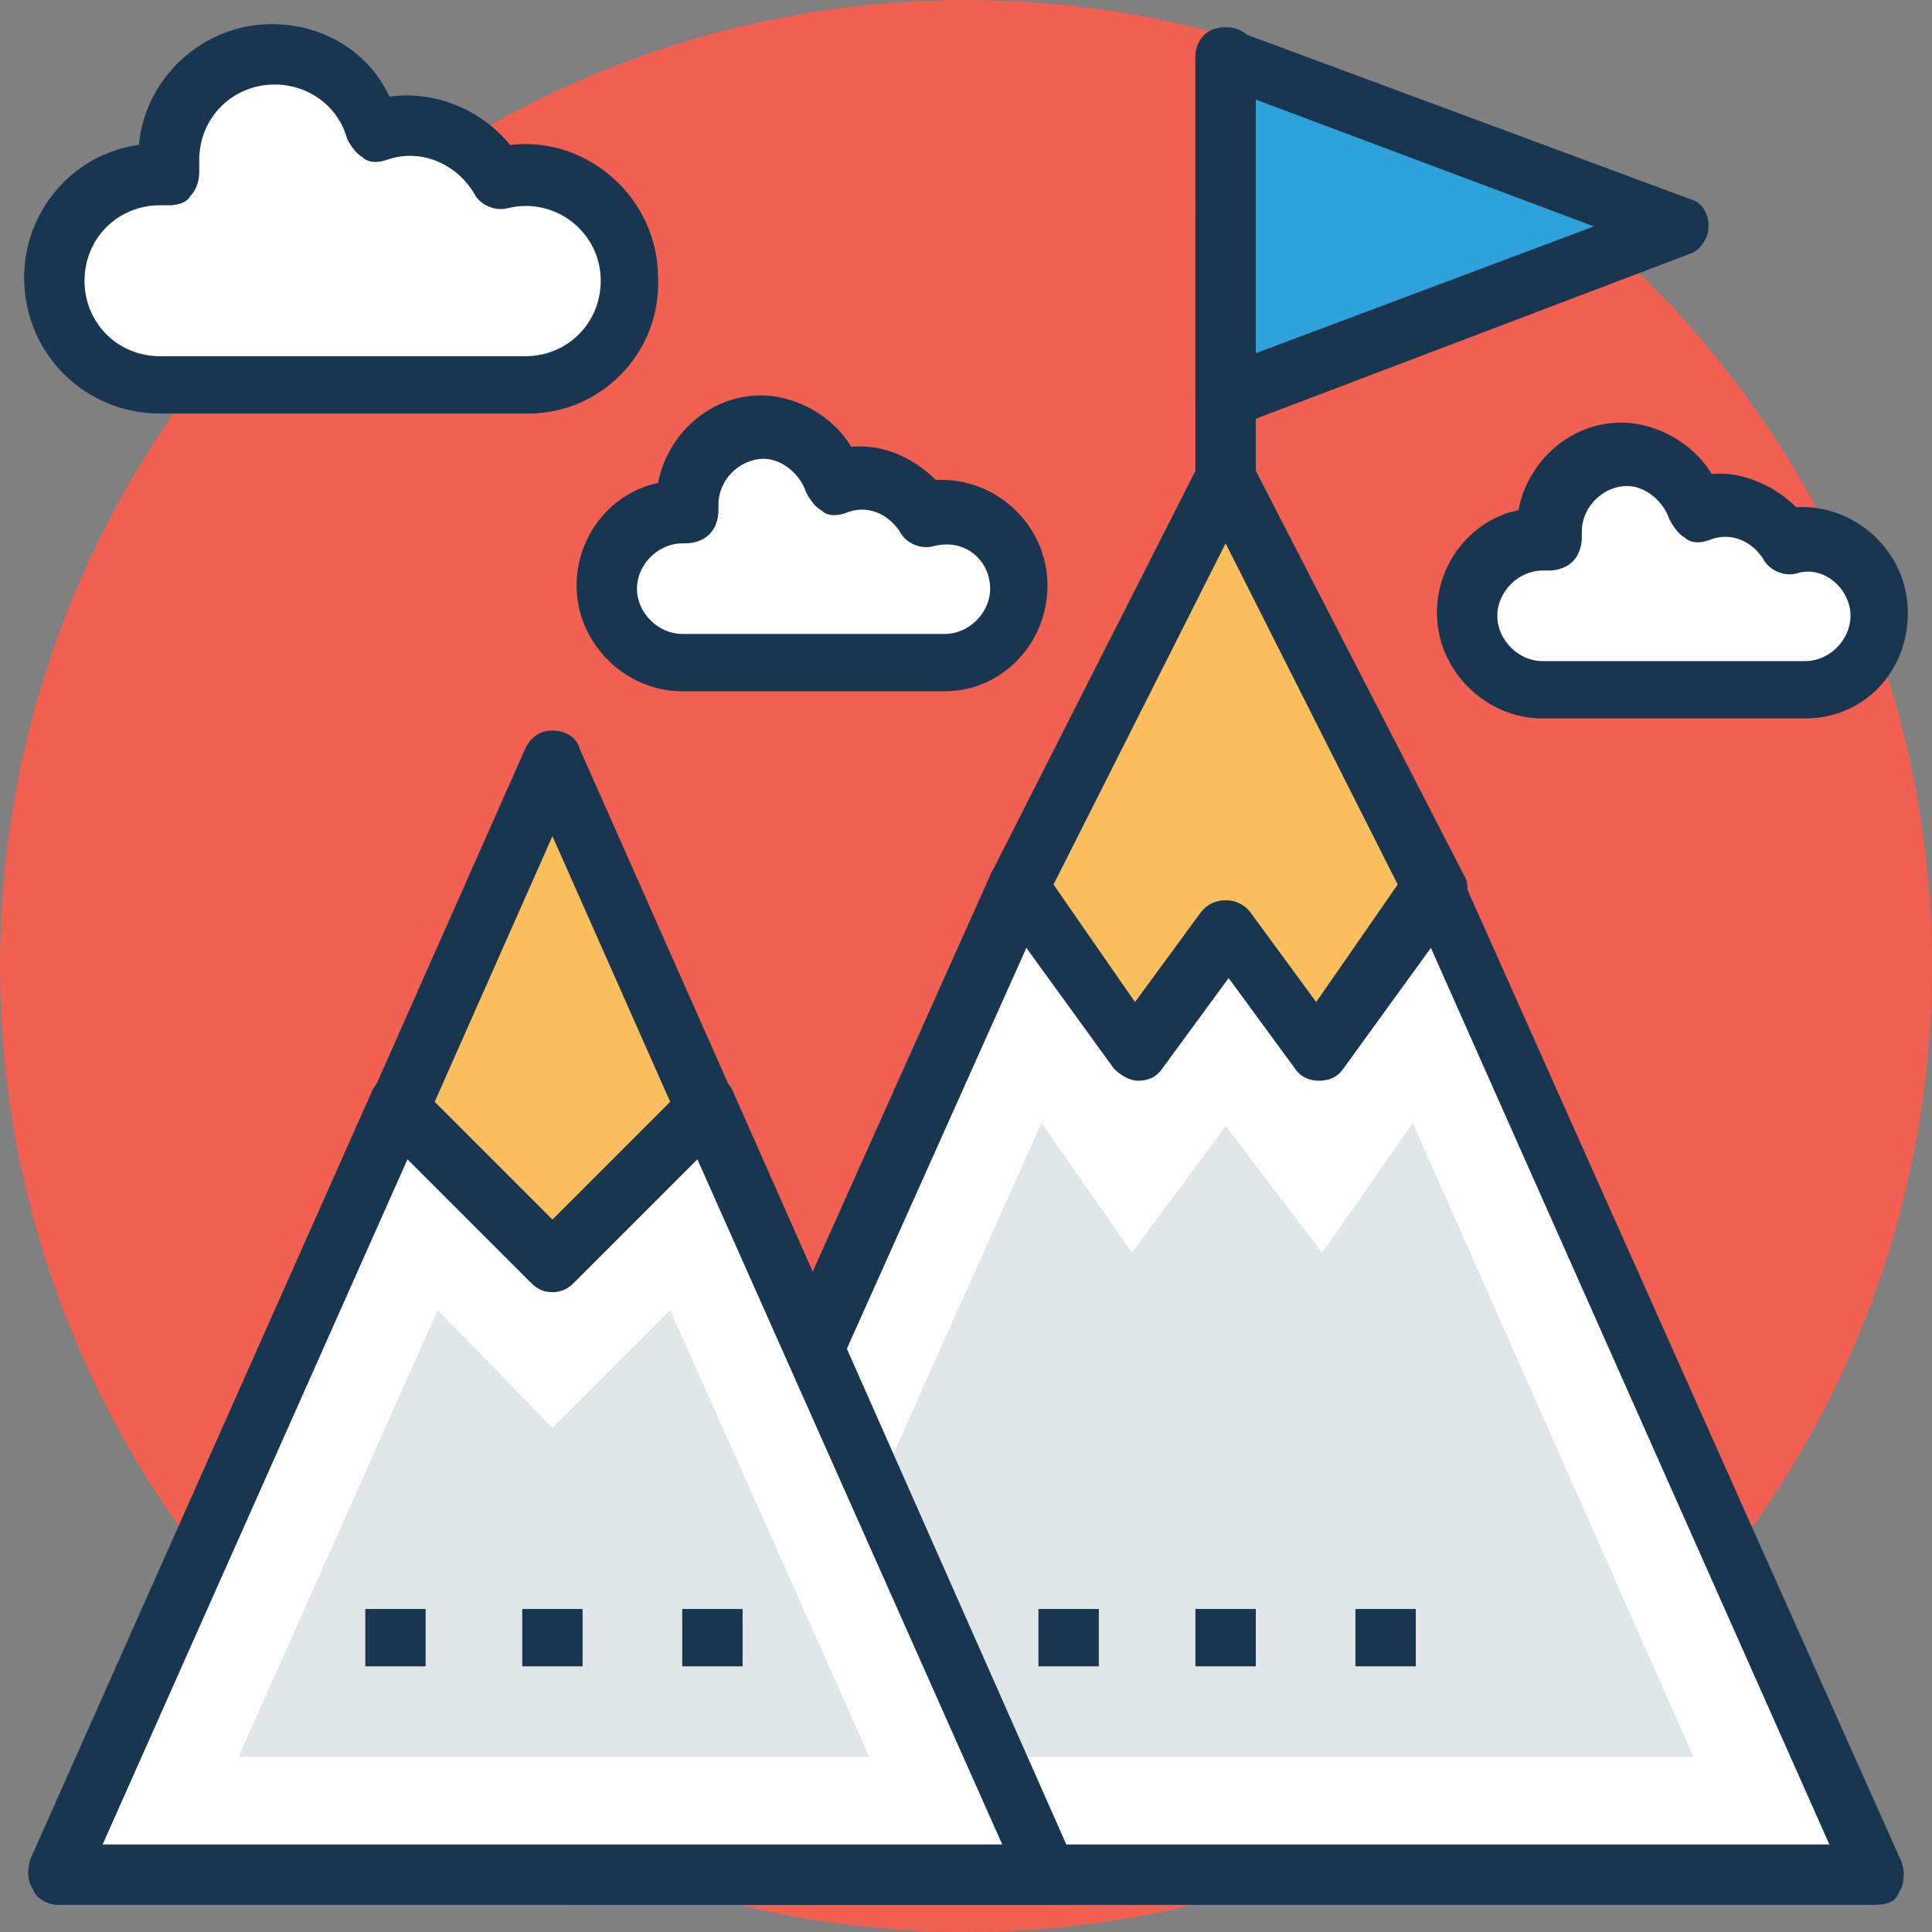
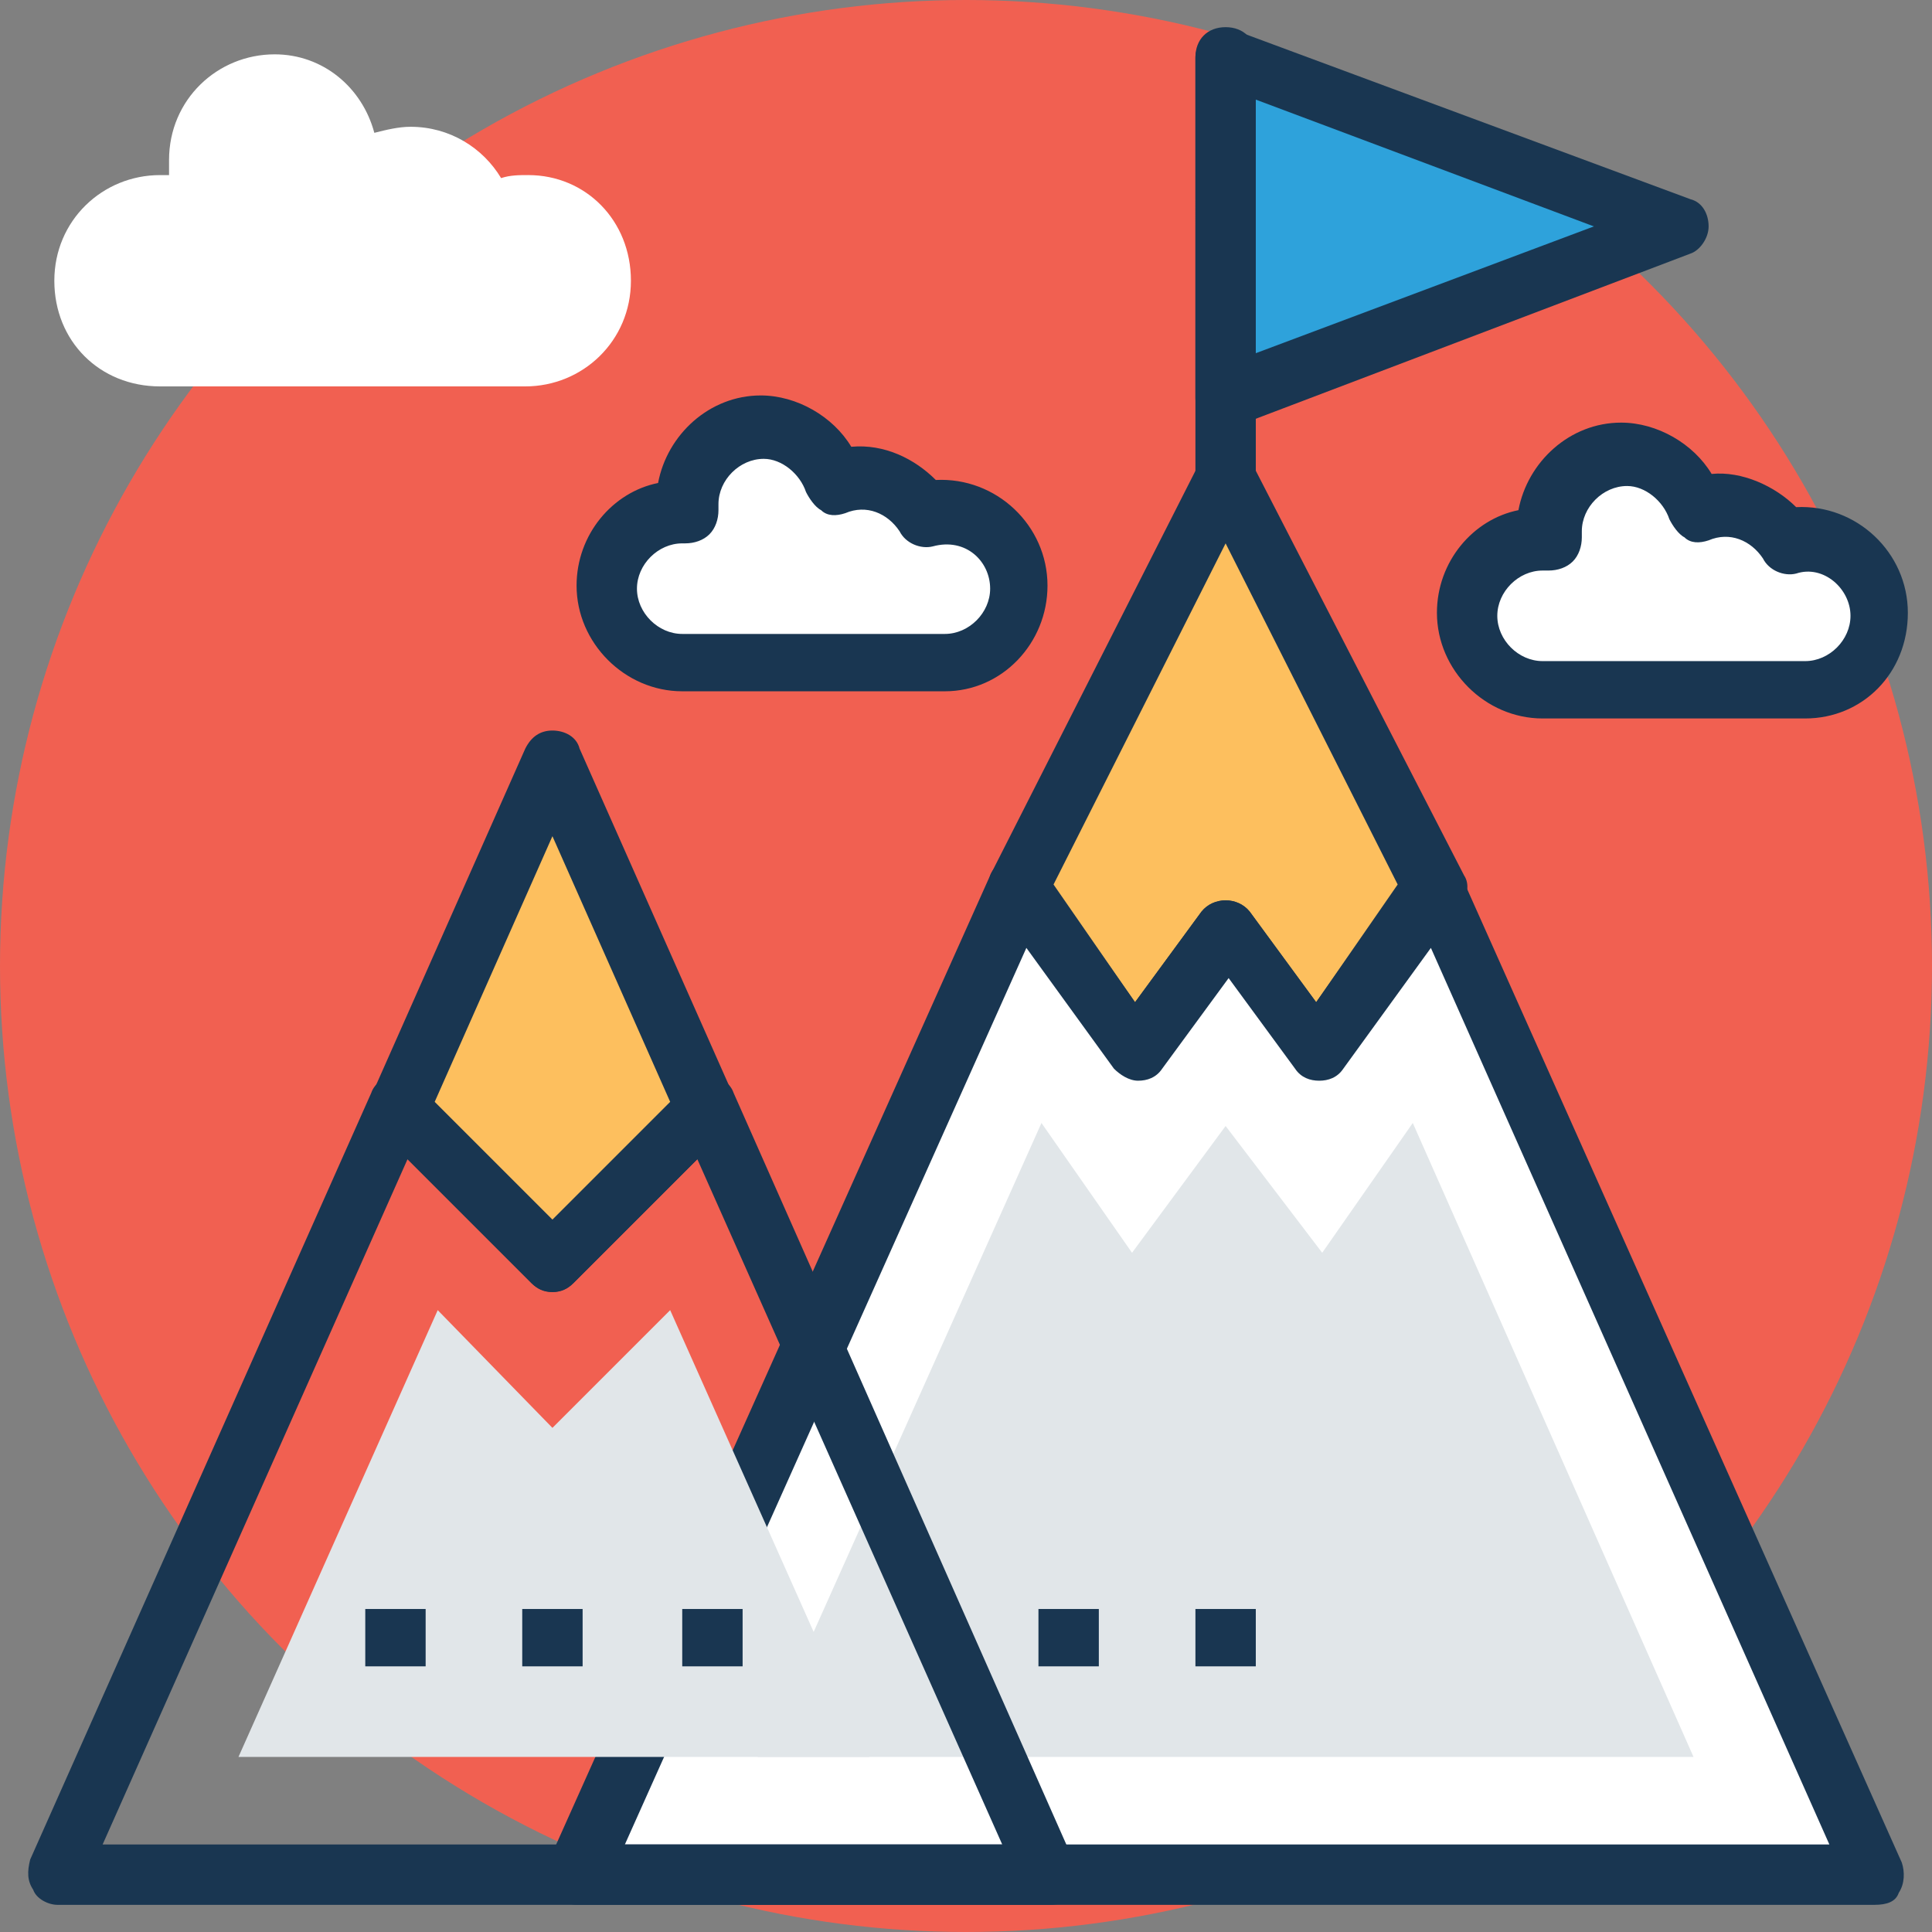
<svg xmlns="http://www.w3.org/2000/svg" id="Capa_1" x="0px" y="0px" viewBox="0 0 496.485 496.485" style="enable-background:new 0 0 496.485 496.485;" xml:space="preserve">
  <rect x="0" y="0" width="496.485" height="496.485" fill="#808080" stroke="none" />
  <circle style="fill:#F16051;" cx="248.242" cy="248.242" r="248.242" />
  <path style="fill:#FFFFFF;" d="M463.903,138.861c-1.552,0-3.103,0-4.655,0.776c-3.103-5.43-9.309-9.309-16.291-9.309 c-2.327,0-4.655,0.776-6.206,0.776c-2.327-8.533-9.309-13.964-18.618-13.964c-10.861,0-19.394,8.533-19.394,19.394 c0,0.776,0,1.552,0,3.103c-0.776,0-1.552,0-1.552,0c-10.861,0-19.394,8.533-19.394,19.394c0,10.861,8.533,19.394,19.394,19.394 h67.491c10.861,0,19.394-8.533,19.394-19.394C482.521,147.394,473.988,138.861,463.903,138.861z" />
  <path style="fill:#193651;" d="M463.903,184.63h-67.491c-14.739,0-27.151-12.412-27.151-27.152c0-13.188,9.309-24.048,20.945-26.376 c2.327-12.412,13.188-22.497,26.376-22.497c9.309,0,18.618,5.43,23.273,13.188c7.758-0.776,16.291,3.103,21.721,8.533 c15.515-0.776,28.703,11.636,28.703,27.152S478.642,184.63,463.903,184.63z M396.412,146.618c-6.206,0-11.636,5.43-11.636,11.636 s5.43,11.636,11.636,11.636h67.491c6.206,0,11.636-5.43,11.636-11.636c0-6.982-6.982-13.188-13.964-10.861 c-3.103,0.776-6.982-0.776-8.533-3.879c-3.103-4.655-8.533-6.982-13.964-4.655c-2.327,0.776-4.655,0.776-6.206-0.776 c-1.552-0.776-3.103-3.103-3.879-4.655c-1.552-4.655-6.206-8.533-10.861-8.533c-6.206,0-11.636,5.43-11.636,11.636 c0,0.776,0,0.776,0,1.552c0,2.327-0.776,4.655-2.327,6.206c-1.552,1.552-3.879,2.327-6.206,2.327 C397.188,146.618,396.412,146.618,396.412,146.618z" />
  <path style="fill:#FFFFFF;" d="M242.812,131.879c-1.552,0-3.103,0-4.655,0.776c-3.103-5.43-9.309-9.309-16.291-9.309 c-2.327,0-4.655,0.776-6.206,0.776c-2.327-8.533-9.309-13.964-18.618-13.964c-10.861,0-19.394,8.533-19.394,19.394 c0,0.776,0,1.552,0,3.103c-0.776,0-1.552,0-1.552,0c-10.861,0-19.394,8.533-19.394,19.394c0,10.861,8.533,19.394,19.394,19.394 h67.491c10.861,0,19.394-8.533,19.394-19.394C261.43,140.412,252.897,131.879,242.812,131.879z" />
  <path style="fill:#193651;" d="M242.812,177.648h-67.491c-14.739,0-27.152-12.412-27.152-27.152 c0-13.188,9.309-24.048,20.945-26.376c2.327-12.412,13.188-22.497,26.376-22.497c9.309,0,18.618,5.43,23.273,13.188 c8.533-0.776,16.291,3.103,21.721,8.533c15.515-0.776,28.703,11.636,28.703,27.152C269.188,165.236,257.552,177.648,242.812,177.648 z M175.321,139.636c-6.206,0-11.636,5.43-11.636,11.636s5.43,11.636,11.636,11.636h67.491c6.206,0,11.636-5.43,11.636-11.636 c0-6.982-6.206-13.188-14.739-10.861c-3.103,0.776-6.982-0.776-8.533-3.879c-3.103-4.655-8.533-6.982-13.964-4.655 c-2.327,0.776-4.655,0.776-6.206-0.776c-1.552-0.776-3.103-3.103-3.879-4.655c-1.552-4.655-6.206-8.533-10.861-8.533 c-6.206,0-11.636,5.43-11.636,11.636c0,0.776,0,0.776,0,1.552c0,2.327-0.776,4.655-2.327,6.206 c-1.552,1.552-3.879,2.327-6.206,2.327H175.321z" />
  <polygon style="fill:#FDBF5E;" points="314.958,238.933 339.006,270.739 369.261,228.073 314.958,122.57 261.43,228.073  291.685,270.739 " />
  <path style="fill:#193651;" d="M339.006,278.497c-2.327,0-4.655-0.776-6.206-3.103l-17.067-23.273l-17.067,23.273 c-1.552,2.327-3.879,3.103-6.206,3.103s-4.655-1.552-6.206-3.103l-31.03-42.667c-1.552-2.327-1.552-5.43-0.776-7.758l53.527-105.503 c2.327-5.43,10.861-5.43,13.964,0l54.303,105.503c1.552,2.327,0.776,5.43-0.776,7.758l-30.255,42.667 C343.661,276.945,341.333,278.497,339.006,278.497L339.006,278.497z M270.739,227.297l20.945,30.255l17.067-23.273 c3.103-3.879,9.309-3.879,12.412,0l17.067,23.273l20.945-30.255l-44.218-87.661L270.739,227.297z" />
  <polygon style="fill:#FFFFFF;" points="481.745,481.745 369.261,228.073 339.006,270.739 314.958,238.933 291.685,270.739  261.43,228.073 148.945,481.745 " />
  <path style="fill:#193651;" d="M481.745,489.503H148.17c-2.327,0-5.43-1.552-6.206-3.879c-1.552-2.327-1.552-4.655-0.776-7.758 L254.448,224.97c0.776-2.327,3.879-4.655,6.206-4.655c3.103,0,5.43,0.776,6.982,3.103l24.048,34.133l17.067-23.273 c3.103-3.879,9.309-3.879,12.412,0l17.067,23.273l24.048-34.133c1.552-2.327,3.879-3.103,6.982-3.103 c3.103,0,5.43,2.327,6.206,4.655l113.261,253.673c0.776,2.327,0.776,5.43-0.776,7.758 C487.176,488.727,484.849,489.503,481.745,489.503z M160.582,473.988h309.527l-102.4-230.4l-22.497,31.03 c-1.552,2.327-3.879,3.103-6.206,3.103s-4.655-0.776-6.206-3.103l-17.067-23.273l-17.067,23.273 c-1.552,2.327-3.879,3.103-6.206,3.103s-4.655-1.552-6.206-3.103l-22.497-31.03L160.582,473.988z" />
  <polygon style="fill:#E1E6E9;" points="194.715,451.491 267.636,288.582 290.909,321.939 314.958,289.358 339.782,321.939  363.055,288.582 435.2,451.491 " />
-   <polygon style="fill:#FFFFFF;" points="141.964,324.267 102.4,284.703 14.739,481.745 269.964,481.745 182.303,284.703 " />
  <path style="fill:#193651;" d="M269.964,489.503L269.964,489.503H14.739c-2.327,0-5.43-1.552-6.206-3.879 c-1.552-2.327-1.552-4.655-0.776-7.758l87.661-197.042c0.776-2.327,3.103-3.879,5.43-4.655c2.327-0.776,5.43,0,6.982,2.327 l34.133,34.133l34.133-34.133c1.552-1.552,4.655-2.327,6.982-2.327c2.327,0.776,4.655,2.327,5.43,4.655l86.885,196.267 c0.776,1.552,1.552,3.103,1.552,4.655C277.721,486.4,274.618,489.503,269.964,489.503z M26.376,473.988h231.176L179.2,297.891 l-31.806,31.806c-3.103,3.103-7.758,3.103-10.861,0l-31.806-31.806L26.376,473.988z" />
  <polygon style="fill:#E1E6E9;" points="61.285,451.491 112.485,336.679 141.964,366.933 172.218,336.679 223.418,451.491 " />
  <polygon style="fill:#FDBF5E;" points="182.303,284.703 141.964,195.491 102.4,284.703 141.964,324.267 " />
  <g>
    <path style="fill:#193651;" d="M141.964,332.024c-2.327,0-3.879-0.776-5.43-2.327L96.97,290.133  c-2.327-2.327-3.103-5.43-1.552-8.533l39.564-89.212c1.552-3.103,3.879-4.655,6.982-4.655s6.206,1.552,6.982,4.655l39.564,89.212  c1.552,3.103,0.776,6.206-1.552,8.533l-39.564,39.564C145.842,331.249,144.291,332.024,141.964,332.024z M111.709,283.152  l30.255,30.255l30.255-30.255l-30.255-68.267L111.709,283.152z" />
    <path style="fill:#193651;" d="M314.958,130.327c-4.655,0-7.758-3.103-7.758-7.758V14.739c0-4.655,3.103-7.758,7.758-7.758  s7.758,3.103,7.758,7.758v107.83C322.715,127.224,319.612,130.327,314.958,130.327z" />
  </g>
  <polygon style="fill:#2EA2DB;" points="314.958,14.739 314.958,102.4 432.097,58.182 " />
  <path style="fill:#193651;" d="M314.958,110.158c-1.552,0-3.103-0.776-4.655-1.552c-2.327-1.552-3.103-3.879-3.103-6.206V14.739 c0-2.327,1.552-4.655,3.103-6.206c2.327-1.552,4.655-1.552,6.982-0.776L434.424,51.2c3.103,0.776,4.655,3.879,4.655,6.982 s-2.327,6.206-4.655,6.982l-116.364,44.218C317.285,109.382,316.509,110.158,314.958,110.158z M322.715,25.6v65.164L409.6,58.182 L322.715,25.6z" />
  <path style="fill:#FFFFFF;" d="M135.758,44.994c-2.327,0-4.655,0-6.982,0.776c-4.655-7.758-13.188-13.188-23.273-13.188 c-3.103,0-6.206,0.776-9.309,1.552c-3.103-11.636-13.188-20.17-25.6-20.17c-14.739,0-27.152,11.636-27.152,27.152 c0,1.552,0,2.327,0,3.879c-0.776,0-1.552,0-2.327,0c-14.739,0-27.152,11.636-27.152,27.152S25.6,99.297,41.115,99.297h93.867 c14.739,0,27.152-11.636,27.152-27.152S150.497,44.994,135.758,44.994z" />
  <g>
-     <path style="fill:#193651;" d="M135.758,106.279H41.115c-19.394,0-34.909-15.515-34.909-34.909  c0-17.067,12.412-31.806,29.479-34.133c1.552-17.067,16.291-31.03,34.133-31.03c13.188,0,24.824,6.982,30.255,18.618  c11.636-1.552,23.273,3.103,31.03,12.412c20.17-2.327,38.012,13.964,38.012,34.133C169.891,90.764,154.376,106.279,135.758,106.279  z M41.115,52.752c-10.861,0-19.394,8.533-19.394,19.394c0,10.861,8.533,19.394,19.394,19.394h93.867  c10.861,0,19.394-8.533,19.394-19.394c0-12.412-11.636-21.721-24.048-18.618c-3.103,0.776-6.982-0.776-8.533-3.879  c-4.655-7.758-13.964-11.636-22.497-8.533c-2.327,0.776-4.655,0.776-6.206-0.776c-1.552-0.776-3.103-3.103-3.879-4.655  c-2.327-8.533-10.085-13.964-18.618-13.964c-10.861,0-19.394,8.533-19.394,19.394c0,0.776,0,1.552,0,3.103  c0,2.327-0.776,4.655-2.327,6.206c-0.776,1.552-3.103,2.327-5.43,2.327C42.667,52.752,41.891,52.752,41.115,52.752z" />
    <rect x="93.867" y="413.479" style="fill:#193651;" width="15.515" height="14.739" />
    <rect x="134.206" y="413.479" style="fill:#193651;" width="15.515" height="14.739" />
    <rect x="175.321" y="413.479" style="fill:#193651;" width="15.515" height="14.739" />
    <rect x="266.861" y="413.479" style="fill:#193651;" width="15.515" height="14.739" />
    <rect x="307.2" y="413.479" style="fill:#193651;" width="15.515" height="14.739" />
  </g>
-   <rect x="348.315" y="413.479" style="fill:#193651;" width="15.515" height="14.739" />
  <g />
  <g />
  <g />
  <g />
  <g />
  <g />
  <g />
  <g />
  <g />
  <g />
  <g />
  <g />
  <g />
  <g />
  <g />
</svg>